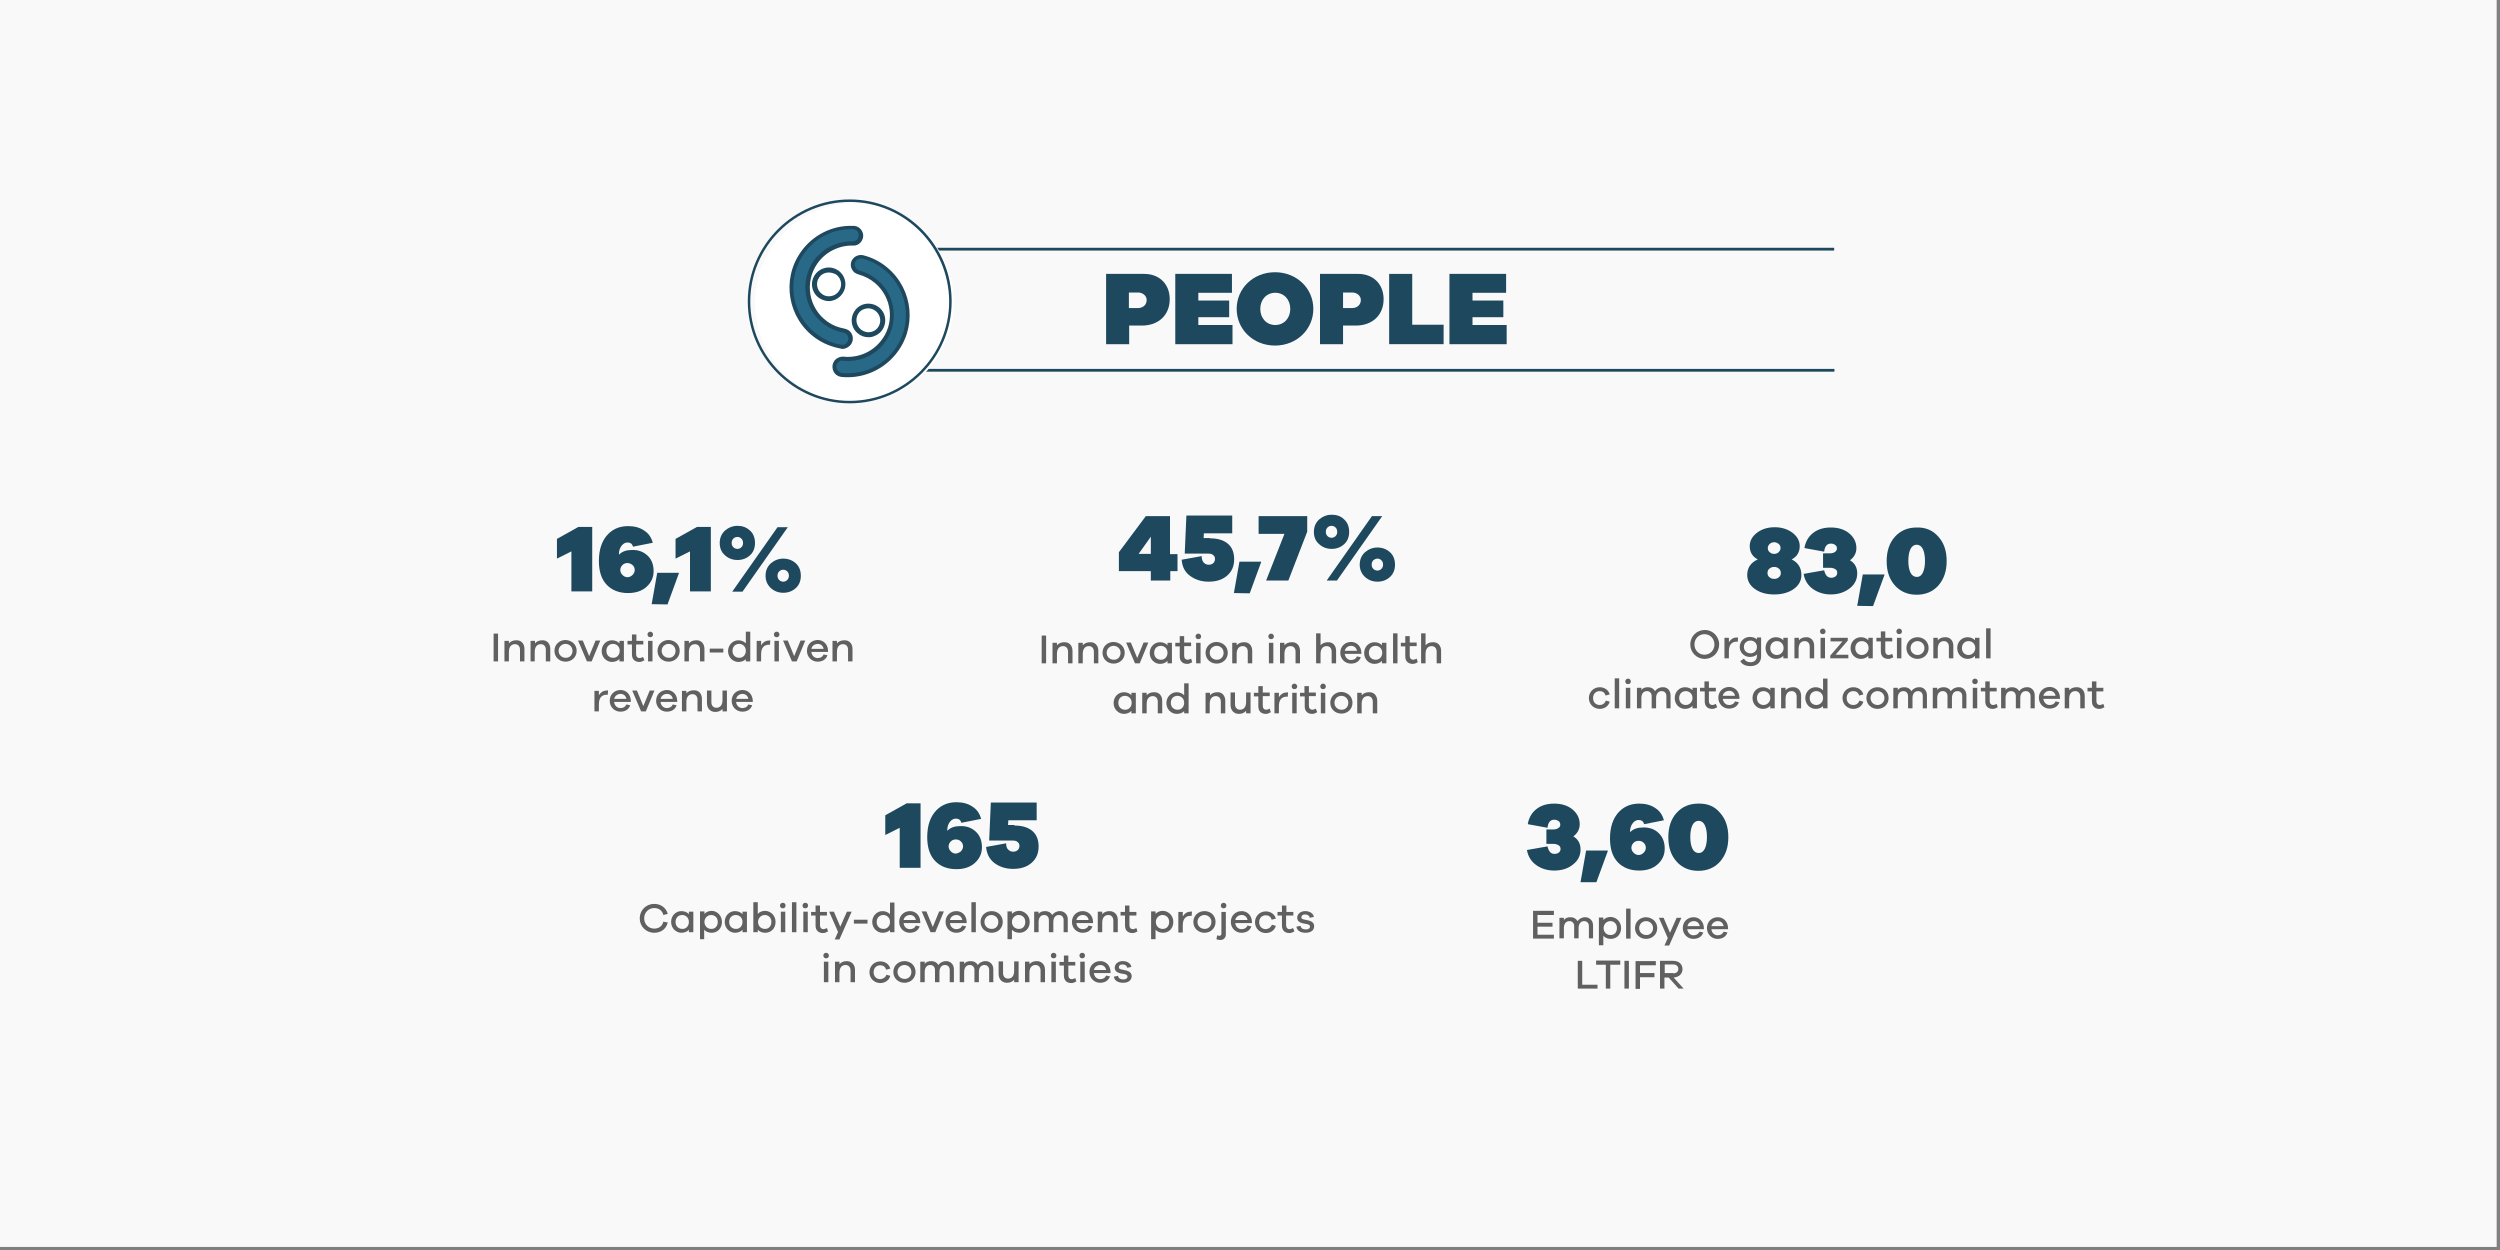
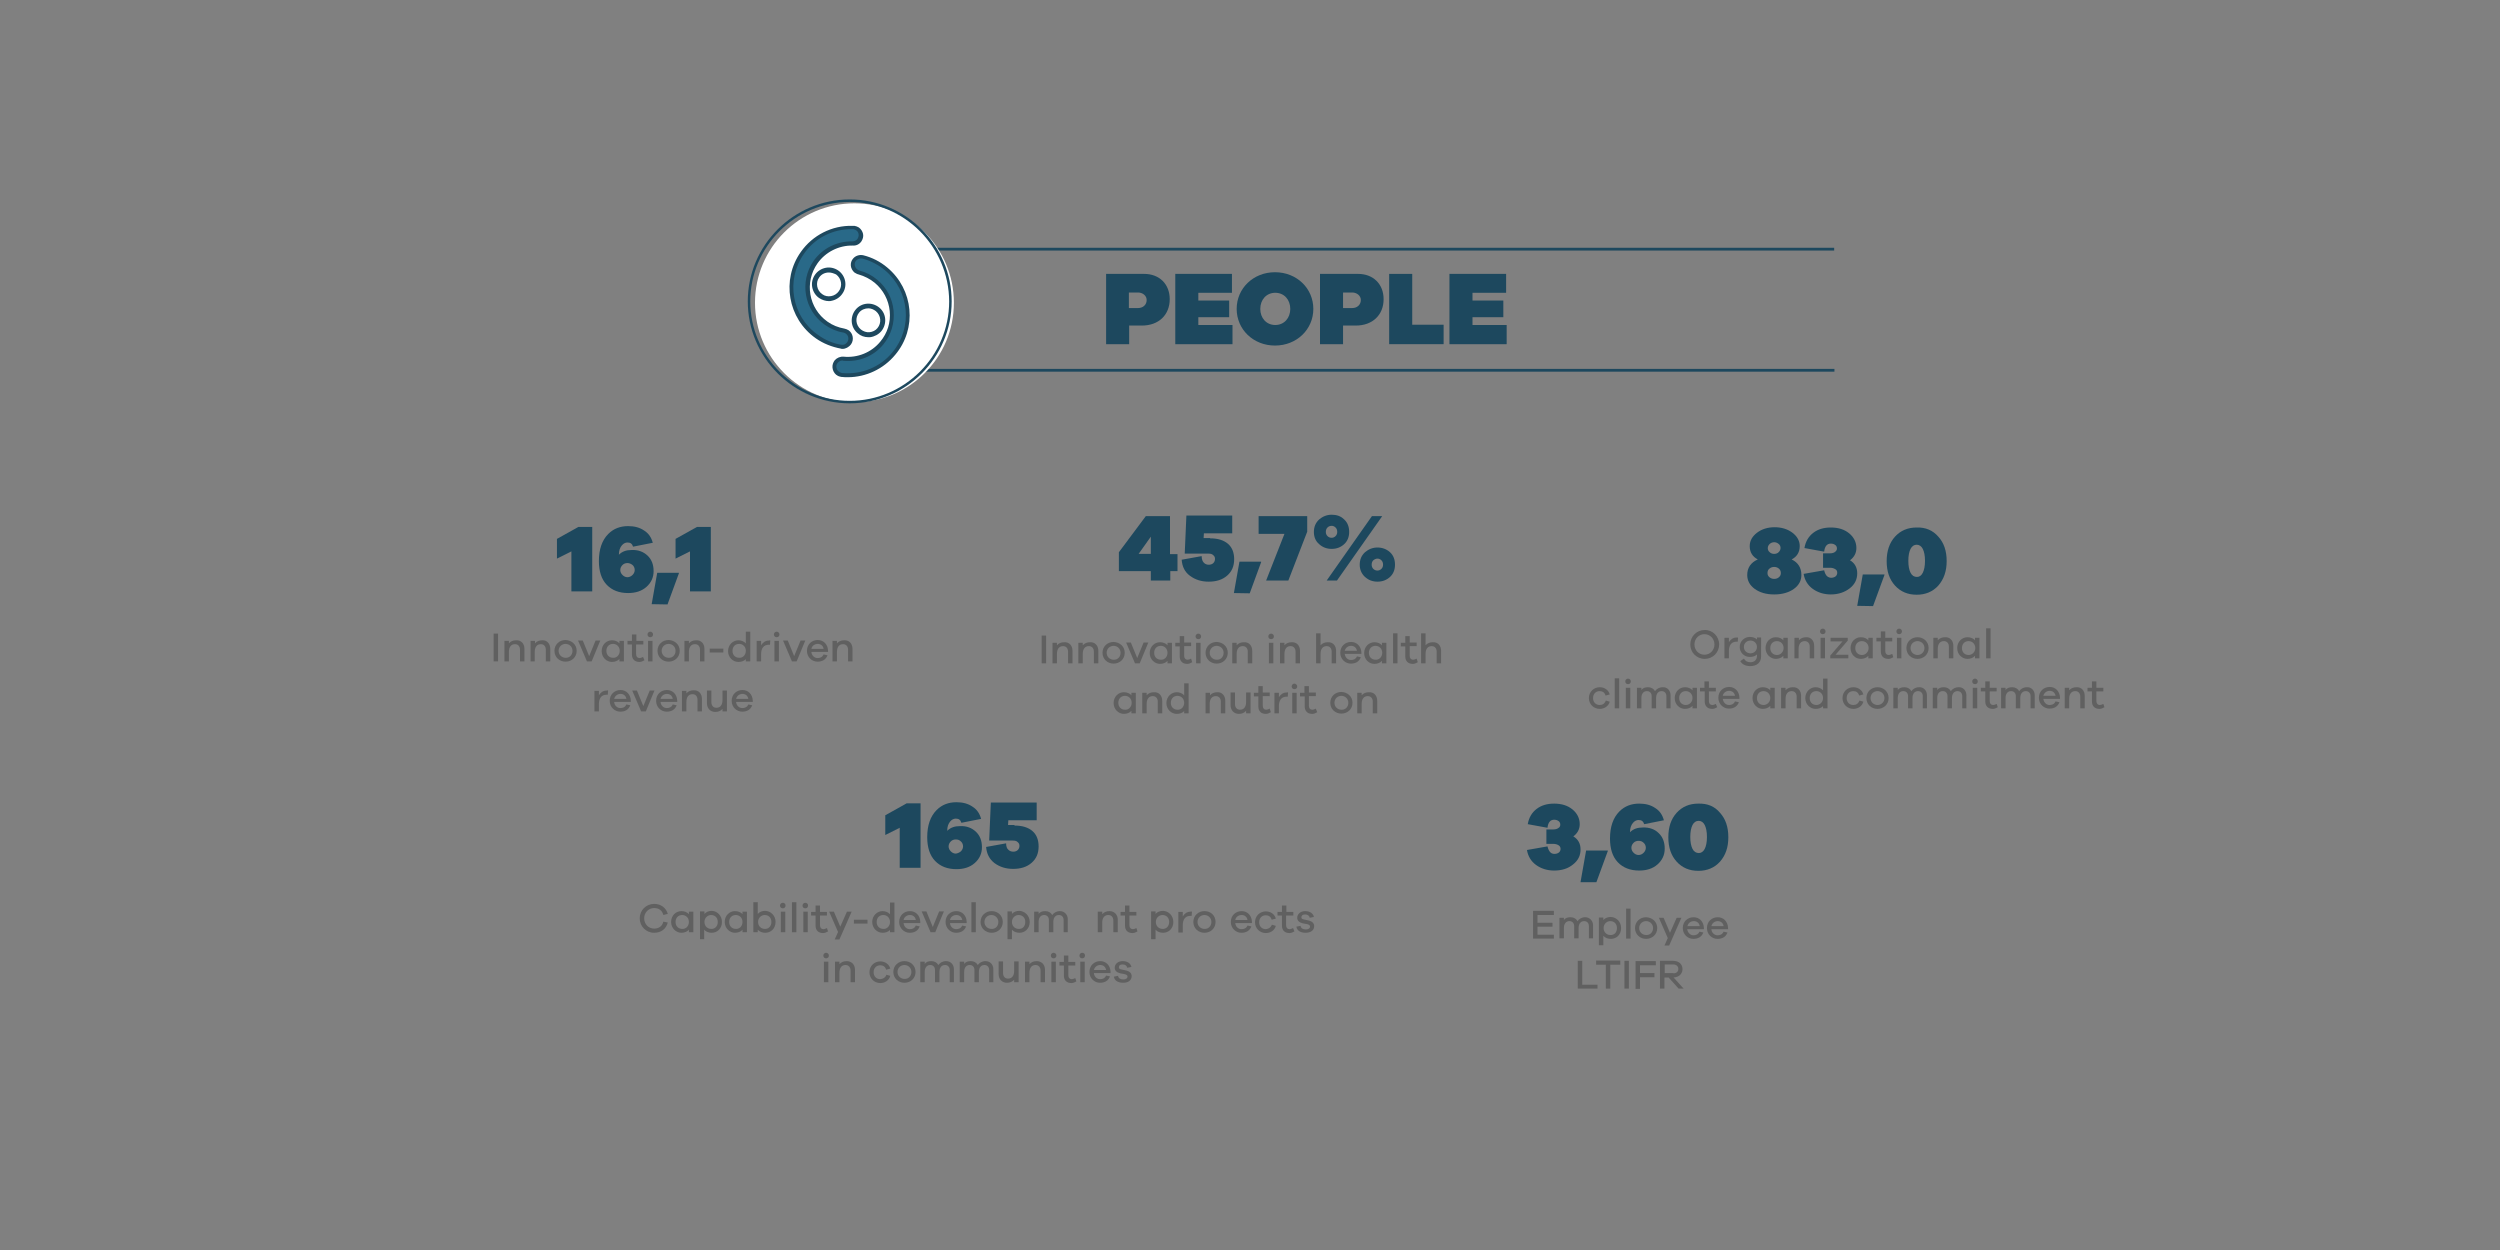
<svg xmlns="http://www.w3.org/2000/svg" version="1.1" id="Capa_1" x="0px" y="0px" viewBox="0 0 900 450" style="enable-background:new 0 0 900 450;" xml:space="preserve">
  <rect x="0" y="0" width="900" height="450" fill="#808080" stroke="none" />
  <style type="text/css">
	.st0{fill:#F9F9F9;}
	.st1{fill:#1D485E;}
	.st2{fill:#FFFFFF;}
	.st3{fill:#296988;}
	.st4{fill:#606060;}
</style>
-   <rect x="-1.2" y="-1" class="st0" width="900" height="449.9" />
  <g>
    <g>
      <g>
        <path class="st1" d="M213.2,212.9h-7.5v-14.4l-5.2,2.6V194l7.7-4.3h5V212.9z" />
      </g>
      <g>
        <path class="st1" d="M233.1,200c1.5,1.4,2.2,3.3,2.2,5.6s-0.9,4.2-2.6,5.7c-1.7,1.5-3.9,2.2-6.6,2.2c-3.2,0-5.8-1-7.7-3     s-2.8-4.9-2.8-8.5c0-4.2,1.1-7.5,3.4-9.8c1.9-1.9,4.3-2.8,7.1-2.8c2.3,0,4.2,0.5,5.8,1.6c1.6,1,2.6,2.5,3.1,4.4l-7.1,1.4     c-0.3-1-0.9-1.5-2-1.5c-0.7,0-1.4,0.3-2,1c-0.7,0.8-1.1,1.9-1.1,3.4c1.2-1.2,2.7-1.7,4.6-1.7C229.7,197.9,231.6,198.6,233.1,200z      M227.7,207c0.5-0.5,0.8-1.1,0.8-1.8s-0.3-1.4-0.8-1.8s-1.1-0.7-1.8-0.7s-1.3,0.2-1.8,0.7s-0.8,1.1-0.8,1.8s0.3,1.3,0.8,1.8     s1.1,0.8,1.8,0.8C226.5,207.8,227.2,207.5,227.7,207z" />
      </g>
      <g>
        <path class="st1" d="M234.6,217.5l2-11.3h7.8v0.2l-4.1,11.2L234.6,217.5L234.6,217.5z" />
      </g>
      <g>
        <path class="st1" d="M255.9,212.9h-7.5v-14.4l-5.2,2.6V194l7.7-4.3h5V212.9z" />
      </g>
      <g>
-         <path class="st1" d="M270,191c1.2,1.1,1.8,2.6,1.8,4.5c0,1.8-0.6,3.3-1.8,4.4c-1.2,1.1-2.7,1.7-4.5,1.7s-3.3-0.6-4.5-1.7     c-1.3-1.1-1.9-2.6-1.9-4.4c0-1.8,0.6-3.3,1.9-4.5c1.3-1.1,2.8-1.7,4.5-1.7S268.7,189.8,270,191z M264,193.9     c-0.4,0.4-0.6,0.9-0.6,1.6c0,0.6,0.2,1.1,0.6,1.5s0.9,0.6,1.5,0.6c0.5,0,1-0.2,1.4-0.6c0.4-0.4,0.6-0.9,0.6-1.5     c0-0.7-0.2-1.2-0.6-1.6c-0.4-0.4-0.9-0.6-1.4-0.6C264.9,193.3,264.4,193.5,264,193.9z M279.9,189.8h3.7L267.3,213h-3.7     L279.9,189.8z M286.5,202.8c1.2,1.1,1.8,2.6,1.8,4.5c0,1.8-0.6,3.3-1.8,4.4c-1.2,1.1-2.7,1.7-4.5,1.7s-3.3-0.6-4.5-1.7     s-1.9-2.6-1.9-4.4c0-1.8,0.6-3.3,1.9-4.5c1.3-1.1,2.8-1.7,4.5-1.7S285.3,201.7,286.5,202.8z M280.5,205.7     c-0.4,0.4-0.6,0.9-0.6,1.6c0,0.6,0.2,1.1,0.6,1.5s0.9,0.6,1.5,0.6c0.5,0,1-0.2,1.4-0.6c0.4-0.4,0.6-0.9,0.6-1.5     c0-0.7-0.2-1.2-0.6-1.6s-0.9-0.6-1.4-0.6C281.4,205.1,280.9,205.3,280.5,205.7z" />
-       </g>
+         </g>
    </g>
    <g>
      <g>
        <path class="st1" d="M331.4,312.4h-7.5V298l-5.2,2.6v-7.1l7.7-4.3h5V312.4z" />
      </g>
      <g>
        <path class="st1" d="M351.3,299.4c1.5,1.4,2.2,3.3,2.2,5.6c0,2.3-0.9,4.2-2.6,5.7s-3.9,2.2-6.6,2.2c-3.2,0-5.8-1-7.7-3     s-2.8-4.9-2.8-8.5c0-4.2,1.1-7.5,3.4-9.8c1.9-1.9,4.3-2.8,7.1-2.8c2.3,0,4.2,0.5,5.8,1.6c1.6,1,2.6,2.5,3.1,4.4l-7.1,1.4     c-0.3-1-0.9-1.5-2-1.5c-0.7,0-1.4,0.3-2,1c-0.7,0.8-1.1,1.9-1.1,3.4c1.2-1.2,2.7-1.7,4.6-1.7C347.9,297.3,349.8,298,351.3,299.4z      M345.9,306.5c0.5-0.5,0.8-1.1,0.8-1.8c0-0.7-0.3-1.4-0.8-1.8c-0.5-0.5-1.1-0.7-1.8-0.7c-0.7,0-1.3,0.2-1.8,0.7s-0.8,1.1-0.8,1.8     c0,0.7,0.3,1.3,0.8,1.8s1.1,0.8,1.8,0.8C344.7,307.2,345.3,307,345.9,306.5z" />
      </g>
      <g>
        <path class="st1" d="M365.2,297.2c2.9,0,5,0.7,6.5,2s2.2,3.2,2.2,5.5c0,2.5-0.8,4.4-2.5,5.9s-3.9,2.2-6.7,2.2     c-2.6,0-4.8-0.7-6.7-2.1c-1.8-1.4-2.8-3.3-3-5.8l7.2-1.3c0,1.1,0.3,1.9,0.8,2.3c0.5,0.5,1.1,0.7,1.8,0.7c0.6,0,1.2-0.2,1.6-0.6     s0.6-0.9,0.6-1.5s-0.2-1-0.7-1.4c-0.4-0.4-1-0.5-1.8-0.5h-8.4l0.6-13.7h16.5v6.4H363l-0.1,1.7h2.3V297.2z" />
      </g>
    </g>
    <g>
      <g>
        <g>
          <rect x="289.5" y="89.2" class="st1" width="370.8" height="1" />
        </g>
      </g>
      <g>
        <g>
          <rect x="289.6" y="132.8" class="st1" width="370.8" height="1" />
        </g>
      </g>
    </g>
    <g>
      <g>
        <circle class="st2" cx="307.6" cy="109" r="35.8" />
      </g>
    </g>
    <g>
      <g>
        <g>
          <g>
            <path class="st1" d="M298.4,108.4c-1.2,0-2.4-0.4-3.5-1.1c-1.3-0.9-2.2-2.3-2.5-3.9s0.1-3.2,1-4.5s2.3-2.2,3.9-2.5       s3.2,0.1,4.5,1c2.7,1.9,3.4,5.7,1.4,8.4c-0.9,1.3-2.3,2.2-3.9,2.5C299.1,108.4,298.7,108.4,298.4,108.4z M298.4,98.1       c-1.4,0-2.7,0.6-3.5,1.8c-0.7,0.9-0.9,2.1-0.7,3.2c0.2,1.1,0.8,2.1,1.8,2.8c0.9,0.7,2.1,0.9,3.2,0.7c1.1-0.2,2.1-0.8,2.8-1.8       c1.4-1.9,0.9-4.6-1-6l0,0C300.1,98.4,299.3,98.1,298.4,98.1z" />
          </g>
        </g>
      </g>
      <g>
        <g>
          <g>
            <path class="st3" d="M306.9,87.8c1,0,1.9-0.4,2.5-1.2c0.9-1.3,0.6-3.1-0.7-4.1c-0.4-0.3-0.8-0.4-1.3-0.5c-0.2,0-0.4,0-0.6,0       l0,0c-6.9-0.1-13.7,3.1-18,9.1c-6.9,9.8-4.6,23.2,5.2,30.1c2.7,1.9,5.6,3.1,8.7,3.6l0,0c1.1,0.2,2.2-0.2,2.9-1.2       c0.9-1.3,0.6-3.1-0.7-4c-0.4-0.3-0.8-0.4-1.2-0.5l0,0c-2.2-0.4-4.4-1.3-6.3-2.7c-7.1-5-8.8-14.9-3.8-22       C296.7,90,301.8,87.7,306.9,87.8" />
          </g>
        </g>
      </g>
      <g>
        <g>
          <g>
            <path class="st1" d="M303.3,125.6c-0.2,0-0.4,0-0.6-0.1l0,0c-3.2-0.6-6.3-1.8-9-3.7c-10.1-7.1-12.5-21.1-5.4-31.1       c4.2-6,11.2-9.6,18.6-9.4c0.2,0,0.4,0,0.7,0c0.6,0.1,1.1,0.3,1.6,0.6c0.8,0.6,1.3,1.4,1.5,2.3c0.2,1-0.1,1.9-0.6,2.7       c-0.7,1-1.8,1.6-3.1,1.5l0,0c-5-0.1-9.8,2.3-12.7,6.4c-4.8,6.8-3.2,16.2,3.6,21c1.8,1.3,3.9,2.1,6.1,2.5l0,0       c0.5,0.1,1,0.3,1.5,0.6c1.6,1.1,2,3.4,0.9,5C305.6,125,304.4,125.6,303.3,125.6z M302.8,124.1       C302.9,124.1,302.9,124.1,302.8,124.1c0.9,0.2,1.7-0.2,2.2-0.9c0.7-1,0.5-2.4-0.5-3.1c-0.3-0.2-0.6-0.3-0.9-0.4h-0.1       c-2.4-0.4-4.6-1.4-6.6-2.8c-7.4-5.2-9.2-15.5-4-23c3.2-4.5,8.4-7.1,13.9-7c0.7,0,1.5-0.3,1.9-0.9c0.3-0.5,0.5-1.1,0.4-1.7       s-0.4-1.1-0.9-1.4c-0.3-0.2-0.6-0.3-1-0.4c-0.1,0-0.3,0-0.4,0c-7-0.1-13.5,3.2-17.4,8.9c-6.6,9.4-4.4,22.5,5,29.1       C297,122.4,299.8,123.6,302.8,124.1z" />
          </g>
        </g>
      </g>
      <g>
        <g>
          <g>
            <path class="st1" d="M312.6,121.4c-1.4,0-2.8-0.5-3.8-1.4l0,0c-2.6-2.1-2.9-5.9-0.8-8.5s5.9-2.9,8.5-0.8s2.9,5.9,0.8,8.5       c-1,1.2-2.5,2-4.1,2.2C313,121.4,312.8,121.4,312.6,121.4z M312.6,111c-1.2,0-2.5,0.5-3.3,1.5c-1.5,1.8-1.3,4.5,0.6,6.1l0,0       c0.9,0.7,2,1.1,3.1,1s2.2-0.6,2.9-1.5c1.5-1.8,1.3-4.5-0.6-6.1C314.5,111.4,313.6,111,312.6,111z" />
          </g>
        </g>
      </g>
      <g>
        <g>
          <g>
            <path class="st3" d="M303.6,129.1c-0.9-0.1-1.9,0.3-2.6,1c-1,1.2-0.9,3.1,0.4,4.1c0.4,0.3,0.8,0.5,1.2,0.6       c0.2,0,0.4,0.1,0.6,0.1l0,0c6.9,0.6,13.9-2,18.7-7.7c7.6-9.2,6.4-22.8-2.8-30.4c-2.5-2.1-5.4-3.5-8.4-4.3l0,0       c-1.1-0.3-2.2,0-3,0.9c-1,1.2-0.9,3.1,0.4,4.1c0.4,0.3,0.8,0.5,1.2,0.6l0,0c2.2,0.6,4.3,1.6,6.1,3.1c6.7,5.6,7.6,15.5,2.1,22.2       C313.9,127.7,308.6,129.7,303.6,129.1" />
          </g>
        </g>
      </g>
      <g>
        <g>
          <g>
            <path class="st1" d="M305.2,135.8c-0.7,0-1.4,0-2.1-0.1c-0.2,0-0.4,0-0.6-0.1c-0.6-0.1-1.1-0.4-1.5-0.7       c-0.7-0.6-1.2-1.5-1.3-2.5c-0.1-1,0.2-1.9,0.8-2.7c0.8-0.9,2-1.4,3.2-1.3l0,0c5,0.5,10-1.5,13.2-5.4c2.6-3.1,3.8-7,3.4-11       s-2.3-7.6-5.4-10.2c-1.7-1.4-3.7-2.4-5.8-3c-0.5-0.1-1-0.4-1.5-0.7c-0.7-0.6-1.2-1.5-1.3-2.4c-0.1-1,0.2-1.9,0.8-2.6       c0.9-1.1,2.4-1.5,3.7-1.2c3.2,0.8,6.1,2.3,8.6,4.4c9.5,7.9,10.8,22,2.9,31.4C318.1,132.8,311.8,135.8,305.2,135.8z        M303.3,129.8c-0.7,0-1.3,0.3-1.7,0.8c-0.4,0.5-0.6,1-0.5,1.6s0.3,1.1,0.8,1.5c0.3,0.2,0.6,0.4,0.9,0.5c0.1,0,0.3,0.1,0.4,0.1       c6.9,0.6,13.7-2.1,18.1-7.5c7.4-8.9,6.1-22.1-2.7-29.5c-2.4-2-5.1-3.4-8.1-4.2c-0.8-0.2-1.7,0.1-2.3,0.7       c-0.8,0.9-0.6,2.3,0.3,3.1c0.3,0.2,0.6,0.4,0.9,0.5c2.4,0.6,4.5,1.7,6.4,3.3c3.4,2.8,5.5,6.8,5.9,11.2       c0.4,4.4-0.9,8.7-3.7,12.1c-3.5,4.3-8.9,6.4-14.4,5.9C303.4,129.8,303.3,129.8,303.3,129.8z" />
          </g>
        </g>
      </g>
      <g>
        <g>
          <g>
            <path class="st1" d="M305.9,145.2c-20.2,0-36.7-16.5-36.7-36.7s16.5-36.7,36.7-36.7s36.7,16.5,36.7,36.7       S326.1,145.2,305.9,145.2z M305.9,72.7c-19.7,0-35.8,16.1-35.8,35.8s16.1,35.8,35.8,35.8s35.8-16.1,35.8-35.8       C341.6,88.8,325.6,72.7,305.9,72.7z" />
          </g>
        </g>
      </g>
    </g>
    <g>
      <g>
        <path class="st1" d="M421.3,205.6v3.4h-7v-3.4h-11.5v-6.8l9.7-13h8.7v13.7h2.7v6.1H421.3z M414.3,193.2l-4.4,6.2h4.4V193.2z" />
      </g>
      <g>
        <path class="st1" d="M435.6,193.8c2.9,0,5,0.7,6.5,2s2.2,3.2,2.2,5.5c0,2.5-0.8,4.4-2.5,5.9s-3.9,2.2-6.7,2.2     c-2.6,0-4.8-0.7-6.7-2.1s-2.8-3.3-3-5.8l7.2-1.3c0,1.1,0.3,1.9,0.8,2.4s1.1,0.7,1.8,0.7c0.6,0,1.2-0.2,1.6-0.6s0.6-0.9,0.6-1.5     s-0.2-1-0.7-1.4c-0.4-0.4-1-0.5-1.8-0.5h-8.4l0.6-13.7h16.5v6.4h-10.2l-0.1,1.7h2.3V193.8z" />
      </g>
      <g>
        <path class="st1" d="M444.2,213.5l2-11.3h7.8v0.2l-4.1,11.2L444.2,213.5L444.2,213.5z" />
      </g>
      <g>
        <path class="st1" d="M470.6,191.4l-6.8,17.6h-8l6.6-16.8h-9.3v-6.4h17.5L470.6,191.4L470.6,191.4z" />
      </g>
      <g>
        <path class="st1" d="M483.9,187c1.2,1.1,1.8,2.6,1.8,4.5c0,1.8-0.6,3.3-1.8,4.4c-1.2,1.1-2.7,1.7-4.5,1.7s-3.3-0.6-4.5-1.7     c-1.3-1.1-1.9-2.6-1.9-4.4c0-1.8,0.6-3.3,1.9-4.5c1.3-1.1,2.8-1.7,4.5-1.7C481.2,185.3,482.7,185.8,483.9,187z M477.9,189.9     c-0.4,0.4-0.6,0.9-0.6,1.6c0,0.6,0.2,1.1,0.6,1.5s0.9,0.6,1.5,0.6c0.5,0,1-0.2,1.4-0.6c0.4-0.4,0.6-0.9,0.6-1.5     c0-0.7-0.2-1.2-0.6-1.6c-0.4-0.4-0.9-0.6-1.4-0.6C478.8,189.3,478.3,189.5,477.9,189.9z M493.9,185.8h3.7L481.3,209h-3.7     L493.9,185.8z M500.4,198.8c1.2,1.1,1.8,2.6,1.8,4.5c0,1.8-0.6,3.3-1.8,4.4c-1.2,1.1-2.7,1.7-4.5,1.7s-3.3-0.6-4.5-1.7     s-1.9-2.6-1.9-4.4c0-1.8,0.6-3.3,1.9-4.5c1.3-1.1,2.8-1.7,4.5-1.7S499.2,197.7,500.4,198.8z M494.4,201.7     c-0.4,0.4-0.6,0.9-0.6,1.6c0,0.6,0.2,1.1,0.6,1.5s0.9,0.6,1.5,0.6c0.5,0,1-0.2,1.4-0.6c0.4-0.4,0.6-0.9,0.6-1.5     c0-0.7-0.2-1.2-0.6-1.6s-0.9-0.6-1.4-0.6C495.4,201.1,494.9,201.3,494.4,201.7z" />
      </g>
    </g>
    <g>
      <g>
        <path class="st1" d="M569,305.8c0,2.2-0.9,4-2.7,5.4c-1.8,1.5-4.1,2.2-6.8,2.2c-2.5,0-4.7-0.7-6.5-2s-2.9-3.1-3.3-5.4l7.4-1.3     c0.2,0.9,0.5,1.5,0.9,2s1,0.7,1.6,0.7c0.7,0,1.2-0.2,1.6-0.5s0.6-0.8,0.6-1.3s-0.2-1-0.7-1.3s-1.1-0.5-1.8-0.5h-2.6v-5.2h2.5     c0.8,0,1.4-0.2,1.8-0.5c0.5-0.3,0.7-0.7,0.7-1.2c0-0.6-0.2-1-0.6-1.3s-0.9-0.5-1.6-0.5c-1.4,0-2.2,1-2.4,2.9l-7.1-1.3     c0.4-2.4,1.5-4.2,3.2-5.5s3.8-1.9,6.3-1.9c2.7,0,4.9,0.7,6.6,2.1c1.7,1.4,2.6,3.2,2.6,5.3c0,1.8-0.8,3.3-2.3,4.4     C568.1,302.1,569,303.7,569,305.8z" />
      </g>
      <g>
        <path class="st1" d="M569,317.5l2-11.3h7.8v0.2l-4.1,11.2H569V317.5z" />
      </g>
      <g>
        <path class="st1" d="M597.1,299.9c1.5,1.4,2.2,3.3,2.2,5.6c0,2.3-0.9,4.2-2.6,5.7c-1.7,1.5-3.9,2.2-6.6,2.2c-3.2,0-5.8-1-7.7-3     s-2.8-4.9-2.8-8.5c0-4.2,1.1-7.5,3.4-9.8c1.9-1.9,4.3-2.8,7.1-2.8c2.3,0,4.2,0.5,5.8,1.6c1.6,1,2.6,2.5,3.1,4.4l-7.1,1.4     c-0.3-1-0.9-1.5-2-1.5c-0.7,0-1.4,0.3-2,1c-0.7,0.8-1.1,1.9-1.1,3.4c1.2-1.2,2.7-1.7,4.6-1.7     C593.7,297.8,595.7,298.5,597.1,299.9z M591.7,307c0.5-0.5,0.8-1.1,0.8-1.8c0-0.7-0.3-1.4-0.8-1.8c-0.5-0.5-1.1-0.7-1.8-0.7     s-1.3,0.2-1.8,0.7s-0.8,1.1-0.8,1.8c0,0.7,0.3,1.3,0.8,1.8s1.1,0.8,1.8,0.8C590.6,307.8,591.2,307.5,591.7,307z" />
      </g>
      <g>
        <path class="st1" d="M619.2,292.6c2,2.2,3,5.1,3,8.8s-1,6.5-3,8.8c-2,2.2-4.6,3.3-7.8,3.3s-5.8-1.1-7.8-3.3c-2-2.2-3-5.1-3-8.8     s1-6.6,3-8.8c2-2.2,4.6-3.3,7.8-3.3C614.7,289.2,617.3,290.3,619.2,292.6z M613.7,305.6c0.5-1,0.8-2.4,0.8-4.3s-0.3-3.3-0.8-4.3     s-1.3-1.5-2.2-1.5s-1.7,0.5-2.2,1.5s-0.8,2.4-0.8,4.3s0.3,3.3,0.8,4.3s1.3,1.5,2.3,1.5C612.4,307.1,613.2,306.6,613.7,305.6z" />
      </g>
    </g>
    <g>
      <g>
        <path class="st1" d="M648.5,207c0,2-0.9,3.7-2.7,5s-4.2,2-7.1,2c-2.9,0-5.2-0.7-7-2s-2.7-3-2.7-5c0-2.6,1.3-4.5,3.8-5.6     c-1.9-1-2.9-2.6-2.9-4.8c0-1.9,0.9-3.5,2.6-4.8s3.8-2,6.4-2c2.5,0,4.7,0.7,6.4,2s2.6,2.9,2.6,4.8c0,2.2-1,3.8-2.9,4.8     C647.3,202.5,648.5,204.4,648.5,207z M640.4,207.8c0.5-0.4,0.7-0.9,0.7-1.5s-0.2-1.2-0.7-1.6c-0.5-0.4-1-0.6-1.7-0.6     s-1.2,0.2-1.7,0.6s-0.7,0.9-0.7,1.6c0,0.6,0.2,1.1,0.7,1.5s1,0.6,1.7,0.6C639.4,208.4,640,208.2,640.4,207.8z M637.1,195.8     c-0.4,0.4-0.7,0.9-0.7,1.5s0.2,1.1,0.7,1.5c0.4,0.4,1,0.6,1.6,0.6s1.2-0.2,1.6-0.6c0.4-0.4,0.7-0.9,0.7-1.5s-0.2-1.1-0.7-1.5     s-1-0.6-1.6-0.6S637.6,195.4,637.1,195.8z" />
      </g>
      <g>
        <path class="st1" d="M668.6,206.4c0,2.2-0.9,4-2.7,5.4s-4.1,2.2-6.8,2.2c-2.5,0-4.7-0.7-6.5-2s-2.9-3.1-3.3-5.4l7.4-1.3     c0.2,0.9,0.5,1.5,0.9,2c0.4,0.4,1,0.7,1.6,0.7c0.7,0,1.2-0.2,1.6-0.5c0.4-0.3,0.6-0.8,0.6-1.3c0-0.6-0.2-1-0.7-1.3     s-1.1-0.5-1.8-0.5h-2.6v-5.2h2.5c0.8,0,1.4-0.2,1.8-0.5s0.7-0.7,0.7-1.2c0-0.6-0.2-1-0.6-1.3s-0.9-0.5-1.6-0.5     c-1.4,0-2.2,1-2.4,2.9l-7.1-1.3c0.4-2.4,1.5-4.2,3.2-5.5s3.8-1.9,6.3-1.9c2.7,0,4.9,0.7,6.6,2.1c1.7,1.4,2.6,3.2,2.6,5.3     c0,1.8-0.8,3.3-2.3,4.4C667.7,202.7,668.6,204.3,668.6,206.4z" />
      </g>
      <g>
        <path class="st1" d="M668.6,218.1l2-11.3h7.8v0.2l-4.1,11.2L668.6,218.1L668.6,218.1z" />
      </g>
      <g>
        <path class="st1" d="M697.8,193.2c2,2.2,3,5.1,3,8.8c0,3.6-1,6.5-3,8.8c-2,2.2-4.6,3.3-7.8,3.3s-5.8-1.1-7.8-3.3s-3-5.1-3-8.8     c0-3.6,1-6.6,3-8.8s4.6-3.3,7.8-3.3C693.2,189.8,695.8,190.9,697.8,193.2z M692.2,206.2c0.5-1,0.8-2.4,0.8-4.3s-0.3-3.3-0.8-4.3     s-1.3-1.5-2.2-1.5s-1.7,0.5-2.2,1.5s-0.8,2.4-0.8,4.3s0.3,3.3,0.8,4.3s1.3,1.5,2.3,1.5C691,207.7,691.7,207.2,692.2,206.2z" />
      </g>
    </g>
    <g>
      <path class="st4" d="M177.7,238.1v-10h1.6v10H177.7z" />
      <path class="st4" d="M188.8,233.6v4.5h-1.6v-4.2c0-1.2-0.7-2-1.8-2c-1.3,0-2.2,0.9-2.2,2.8v3.4h-1.6v-7.4h1.6v0.9    c0.6-0.7,1.5-1.1,2.6-1.1C187.6,230.4,188.8,231.7,188.8,233.6z" />
      <path class="st4" d="M198.1,233.6v4.5h-1.6v-4.2c0-1.2-0.7-2-1.8-2c-1.3,0-2.2,0.9-2.2,2.8v3.4H191v-7.4h1.6v0.9    c0.6-0.7,1.5-1.1,2.6-1.1C196.9,230.4,198.1,231.7,198.1,233.6z" />
      <path class="st4" d="M207.6,234.3c0,2.3-1.8,3.9-4,3.9s-4-1.6-4-3.9c0-2.3,1.8-3.9,4-3.9C205.8,230.5,207.6,232,207.6,234.3z     M206.1,234.3c0-1.5-1.2-2.5-2.5-2.5s-2.5,1-2.5,2.5s1.2,2.5,2.5,2.5C204.9,236.9,206.1,235.9,206.1,234.3z" />
      <path class="st4" d="M213,238.1h-1.7l-3.2-7.5h1.7l2.3,5.6l2.3-5.6h1.7L213,238.1z" />
      <path class="st4" d="M224.6,238.1H223v-0.9c-0.6,0.7-1.6,1.1-2.7,1.1c-1.9,0-3.7-1.6-3.7-3.9c0-2.3,1.7-3.9,3.7-3.9    c1.1,0,2.1,0.4,2.7,1.1v-0.9h1.6V238.1z M223.1,234.3c0-1.6-1.2-2.5-2.4-2.5c-1.4,0-2.4,1-2.4,2.5c0,1.6,1.1,2.5,2.4,2.5    C221.9,236.9,223.1,235.9,223.1,234.3z" />
      <path class="st4" d="M232,237.7c-0.7,0.4-1.2,0.6-1.8,0.6c-1.6,0-2.7-0.9-2.7-2.7V232h-1.6v-1.3h1.6v-2.3h1.6v2.3h2.5v1.3H229v3.5    c0,0.9,0.5,1.4,1.2,1.4c0.4,0,0.9-0.2,1.3-0.4L232,237.7z" />
      <path class="st4" d="M235.1,228.4c0,0.6-0.4,1-1,1s-1-0.4-1-1c0-0.5,0.4-1,1-1C234.7,227.4,235.1,227.9,235.1,228.4z M233.3,238.1    v-7.4h1.6v7.4H233.3z" />
      <path class="st4" d="M244.7,234.3c0,2.3-1.8,3.9-4,3.9s-4-1.6-4-3.9c0-2.3,1.8-3.9,4-3.9C242.9,230.5,244.7,232,244.7,234.3z     M243.2,234.3c0-1.5-1.2-2.5-2.5-2.5s-2.5,1-2.5,2.5s1.2,2.5,2.5,2.5C242,236.9,243.2,235.9,243.2,234.3z" />
      <path class="st4" d="M253.6,233.6v4.5H252v-4.2c0-1.2-0.7-2-1.8-2c-1.3,0-2.2,0.9-2.2,2.8v3.4h-1.6v-7.4h1.6v0.9    c0.6-0.7,1.5-1.1,2.6-1.1C252.4,230.4,253.6,231.7,253.6,233.6z" />
      <path class="st4" d="M255.5,234.9v-1.4h4.9v1.4H255.5z" />
      <path class="st4" d="M270.1,238.1h-1.6v-0.8c-0.7,0.7-1.6,1-2.7,1c-1.9,0-3.7-1.6-3.7-3.9c0-2.3,1.8-3.9,3.7-3.9    c1.1,0,2,0.4,2.7,1.1v-4.2h1.6V238.1z M268.5,234.3c0-1.6-1.2-2.5-2.4-2.5c-1.4,0-2.4,1-2.4,2.5c0,1.6,1.1,2.5,2.4,2.5    C267.3,236.9,268.5,235.9,268.5,234.3z" />
      <path class="st4" d="M277.3,230.6l-0.1,1.5c-0.1,0-0.3,0-0.4,0c-1.9,0-2.8,1.3-2.8,3.4v2.6h-1.6v-7.4h1.6v1.6    c0.6-1,1.5-1.7,2.8-1.7C277,230.5,277.1,230.5,277.3,230.6z" />
      <path class="st4" d="M280.6,228.4c0,0.6-0.4,1-1,1s-1-0.4-1-1c0-0.5,0.4-1,1-1S280.6,227.9,280.6,228.4z M278.8,238.1v-7.4h1.6    v7.4H278.8z" />
      <path class="st4" d="M286.8,238.1h-1.7l-3.2-7.5h1.7l2.3,5.6l2.3-5.6h1.7L286.8,238.1z" />
      <path class="st4" d="M298.1,234.7h-6c0.1,1.4,1.2,2.2,2.2,2.2c0.8,0,1.7-0.2,2.2-1.3l1.4,0.3c-0.6,1.6-1.9,2.3-3.6,2.3    c-2,0-3.8-1.6-3.8-3.9c0-2.4,1.8-3.9,3.9-3.9c2,0,3.6,1.5,3.7,3.8L298.1,234.7L298.1,234.7z M292.1,233.6h4.4    c-0.2-1.2-1.1-1.8-2.1-1.8S292.3,232.4,292.1,233.6z" />
      <path class="st4" d="M306.9,233.6v4.5h-1.6v-4.2c0-1.2-0.7-2-1.8-2c-1.3,0-2.2,0.9-2.2,2.8v3.4h-1.6v-7.4h1.6v0.9    c0.6-0.7,1.5-1.1,2.6-1.1C305.7,230.4,306.9,231.7,306.9,233.6z" />
      <path class="st4" d="M218.9,248.6l-0.1,1.5c-0.1,0-0.3,0-0.4,0c-1.9,0-2.8,1.3-2.8,3.4v2.6H214v-7.4h1.6v1.6    c0.6-1,1.5-1.7,2.8-1.7C218.6,248.5,218.8,248.5,218.9,248.6z" />
      <path class="st4" d="M227.1,252.7h-6c0.1,1.4,1.2,2.2,2.2,2.2c0.8,0,1.7-0.2,2.2-1.3l1.4,0.3c-0.6,1.6-1.9,2.3-3.6,2.3    c-2,0-3.8-1.6-3.8-3.9c0-2.4,1.8-3.9,3.9-3.9c2,0,3.6,1.5,3.7,3.8L227.1,252.7L227.1,252.7z M221.1,251.6h4.4    c-0.2-1.2-1.1-1.8-2.1-1.8S221.4,250.4,221.1,251.6z" />
      <path class="st4" d="M232.5,256.1h-1.7l-3.2-7.5h1.7l2.3,5.6l2.3-5.6h1.7L232.5,256.1z" />
      <path class="st4" d="M243.8,252.7h-6c0.1,1.4,1.2,2.2,2.2,2.2c0.8,0,1.7-0.2,2.2-1.3l1.4,0.3c-0.6,1.6-1.9,2.3-3.6,2.3    c-2,0-3.8-1.6-3.8-3.9c0-2.4,1.8-3.9,3.9-3.9c2,0,3.6,1.5,3.7,3.8L243.8,252.7L243.8,252.7z M237.8,251.6h4.4    c-0.2-1.2-1.1-1.8-2.1-1.8C239.1,249.8,238.1,250.4,237.8,251.6z" />
      <path class="st4" d="M252.7,251.6v4.5h-1.6v-4.2c0-1.2-0.7-2-1.8-2c-1.3,0-2.2,0.9-2.2,2.8v3.4h-1.6v-7.4h1.6v0.9    c0.6-0.7,1.5-1.1,2.6-1.1C251.5,248.4,252.7,249.7,252.7,251.6z" />
      <path class="st4" d="M261.7,256.1h-1.6v-0.9c-0.6,0.7-1.5,1.1-2.6,1.1c-1.8,0-3-1.3-3-3.2v-4.5h1.6v4.2c0,1.2,0.7,2,1.8,2    c1.3,0,2.2-0.9,2.2-2.8v-3.4h1.6V256.1z" />
      <path class="st4" d="M271,252.7h-6c0.1,1.4,1.2,2.2,2.2,2.2c0.8,0,1.7-0.2,2.2-1.3l1.4,0.3c-0.6,1.6-1.9,2.3-3.6,2.3    c-2,0-3.8-1.6-3.8-3.9c0-2.4,1.8-3.9,3.9-3.9c2,0,3.6,1.5,3.7,3.8L271,252.7L271,252.7z M265,251.6h4.4c-0.2-1.2-1.1-1.8-2.1-1.8    S265.3,250.4,265,251.6z" />
    </g>
    <g>
      <path class="st4" d="M238.8,331.8l1.6,0.3c-0.6,2.4-2.5,3.7-4.9,3.7c-2.9,0-5.2-2.3-5.2-5.2c0-2.9,2.3-5.2,5.2-5.2    c2.4,0,4.3,1.4,4.9,3.6l-1.6,0.4c-0.4-1.7-1.7-2.5-3.3-2.5c-2,0-3.6,1.6-3.6,3.7s1.6,3.7,3.6,3.7    C237.1,334.3,238.4,333.5,238.8,331.8z" />
      <path class="st4" d="M249.6,335.6H248v-0.9c-0.6,0.7-1.6,1.1-2.7,1.1c-1.9,0-3.7-1.6-3.7-3.9s1.7-3.9,3.7-3.9    c1.1,0,2.1,0.4,2.7,1.1v-0.9h1.6V335.6z M248,331.9c0-1.6-1.2-2.5-2.4-2.5c-1.4,0-2.4,1-2.4,2.5c0,1.6,1.1,2.5,2.4,2.5    C246.8,334.5,248,333.5,248,331.9z" />
      <path class="st4" d="M259.9,331.9c0,2.4-1.7,3.9-3.7,3.9c-1.1,0-2.1-0.4-2.7-1.1v3.4H252v-10h1.6v0.9c0.6-0.7,1.6-1.1,2.7-1.1    C258.2,328,259.9,329.6,259.9,331.9z M258.4,331.9c0-1.6-1.1-2.5-2.4-2.5c-1.2,0-2.4,1-2.4,2.5c0,1.6,1.2,2.5,2.4,2.5    C257.3,334.5,258.4,333.5,258.4,331.9z" />
      <path class="st4" d="M268.9,335.6h-1.6v-0.9c-0.6,0.7-1.6,1.1-2.7,1.1c-1.9,0-3.7-1.6-3.7-3.9s1.7-3.9,3.7-3.9    c1.1,0,2.1,0.4,2.7,1.1v-0.9h1.6V335.6z M267.3,331.9c0-1.6-1.2-2.5-2.4-2.5c-1.4,0-2.4,1-2.4,2.5c0,1.6,1.1,2.5,2.4,2.5    C266.1,334.5,267.3,333.5,267.3,331.9z" />
      <path class="st4" d="M279.2,331.9c0,2.4-1.7,3.9-3.7,3.9c-1.1,0-2.1-0.4-2.7-1.1v0.9h-1.6v-10.8h1.6v4.2c0.6-0.7,1.6-1.1,2.7-1.1    C277.5,328,279.2,329.6,279.2,331.9z M277.7,331.9c0-1.6-1.1-2.5-2.4-2.5c-1.2,0-2.4,1-2.4,2.5c0,1.6,1.2,2.5,2.4,2.5    C276.6,334.5,277.7,333.5,277.7,331.9z" />
      <path class="st4" d="M282.8,326c0,0.6-0.4,1-1,1s-1-0.4-1-1c0-0.5,0.4-1,1-1S282.8,325.4,282.8,326z M281.1,335.6v-7.4h1.6v7.4    H281.1z" />
      <path class="st4" d="M285.1,335.6v-10.8h1.6v10.8H285.1z" />
      <path class="st4" d="M290.9,326c0,0.6-0.4,1-1,1s-1-0.4-1-1c0-0.5,0.4-1,1-1S290.9,325.4,290.9,326z M289.2,335.6v-7.4h1.6v7.4    H289.2z" />
      <path class="st4" d="M298.1,335.3c-0.7,0.4-1.2,0.6-1.8,0.6c-1.6,0-2.7-0.9-2.7-2.7v-3.6H292v-1.3h1.6V326h1.6v2.3h2.5v1.3h-2.5    v3.5c0,0.9,0.5,1.4,1.2,1.4c0.4,0,0.9-0.2,1.3-0.4L298.1,335.3z" />
      <path class="st4" d="M302.2,338.2h-1.7l1.2-2.7l-3.2-7.3h1.7l2.3,5.4l2.4-5.4h1.7L302.2,338.2z" />
      <path class="st4" d="M307.4,332.5v-1.4h4.9v1.4H307.4z" />
      <path class="st4" d="M322,335.6h-1.6v-0.8c-0.7,0.7-1.6,1-2.7,1c-1.9,0-3.7-1.6-3.7-3.9s1.8-3.9,3.7-3.9c1.1,0,2,0.4,2.7,1.1v-4.2    h1.6V335.6z M320.4,331.9c0-1.6-1.2-2.5-2.4-2.5c-1.4,0-2.4,1-2.4,2.5c0,1.6,1.1,2.5,2.4,2.5C319.2,334.5,320.4,333.5,320.4,331.9    z" />
      <path class="st4" d="M331.3,332.3h-6c0.1,1.4,1.2,2.2,2.2,2.2c0.8,0,1.7-0.2,2.2-1.3l1.4,0.3c-0.6,1.6-1.9,2.3-3.6,2.3    c-2,0-3.8-1.6-3.8-3.9c0-2.4,1.8-3.9,3.9-3.9c2,0,3.6,1.5,3.7,3.8L331.3,332.3L331.3,332.3z M325.3,331.2h4.4    c-0.2-1.2-1.1-1.8-2.1-1.8C326.6,329.4,325.5,330,325.3,331.2z" />
      <path class="st4" d="M336.7,335.6H335l-3.2-7.5h1.7l2.3,5.6l2.3-5.6h1.7L336.7,335.6z" />
      <path class="st4" d="M348,332.3h-6c0.1,1.4,1.2,2.2,2.2,2.2c0.8,0,1.7-0.2,2.2-1.3l1.4,0.3c-0.6,1.6-1.9,2.3-3.6,2.3    c-2,0-3.8-1.6-3.8-3.9c0-2.4,1.8-3.9,3.9-3.9c2,0,3.6,1.5,3.7,3.8L348,332.3L348,332.3z M342,331.2h4.4c-0.2-1.2-1.1-1.8-2.1-1.8    C343.3,329.4,342.2,330,342,331.2z" />
      <path class="st4" d="M349.7,335.6v-10.8h1.6v10.8H349.7z" />
      <path class="st4" d="M361,331.9c0,2.3-1.8,3.9-4,3.9s-4-1.6-4-3.9s1.8-3.9,4-3.9S361,329.6,361,331.9z M359.4,331.9    c0-1.5-1.2-2.5-2.5-2.5s-2.5,1-2.5,2.5s1.2,2.5,2.5,2.5C358.3,334.5,359.4,333.5,359.4,331.9z" />
      <path class="st4" d="M370.7,331.9c0,2.4-1.7,3.9-3.7,3.9c-1.1,0-2.1-0.4-2.7-1.1v3.4h-1.6v-10h1.6v0.9c0.6-0.7,1.6-1.1,2.7-1.1    C368.9,328,370.7,329.6,370.7,331.9z M369.1,331.9c0-1.6-1.1-2.5-2.4-2.5c-1.2,0-2.4,1-2.4,2.5c0,1.6,1.2,2.5,2.4,2.5    C368.1,334.5,369.1,333.5,369.1,331.9z" />
      <path class="st4" d="M384.4,330.9v4.7h-1.5v-4.4c0-1.1-0.7-1.8-1.7-1.8c-1.2,0-2,0.9-2,2.5v3.7h-1.6v-4.4c0-1.1-0.7-1.8-1.7-1.8    c-1.2,0-2,0.9-2,2.5v3.7h-1.6v-7.4h1.6v0.8c0.5-0.7,1.3-1,2.4-1s2,0.5,2.5,1.4c0.6-0.8,1.5-1.4,2.8-1.4    C383.1,328,384.4,329.2,384.4,330.9z" />
-       <path class="st4" d="M393.5,332.3h-6c0.1,1.4,1.2,2.2,2.2,2.2c0.8,0,1.7-0.2,2.2-1.3l1.4,0.3c-0.6,1.6-1.9,2.3-3.6,2.3    c-2,0-3.8-1.6-3.8-3.9c0-2.4,1.8-3.9,3.9-3.9c2,0,3.6,1.5,3.7,3.8L393.5,332.3L393.5,332.3z M387.5,331.2h4.4    c-0.2-1.2-1.1-1.8-2.1-1.8C388.8,329.4,387.8,330,387.5,331.2z" />
      <path class="st4" d="M402.4,331.1v4.5h-1.6v-4.2c0-1.2-0.7-2-1.8-2c-1.3,0-2.2,0.9-2.2,2.8v3.4h-1.6v-7.4h1.6v0.9    c0.6-0.7,1.5-1.1,2.6-1.1C401.2,328,402.4,329.3,402.4,331.1z" />
      <path class="st4" d="M409.5,335.3c-0.7,0.4-1.2,0.6-1.8,0.6c-1.6,0-2.7-0.9-2.7-2.7v-3.6h-1.6v-1.3h1.6V326h1.6v2.3h2.5v1.3h-2.5    v3.5c0,0.9,0.5,1.4,1.2,1.4c0.4,0,0.9-0.2,1.3-0.4L409.5,335.3z" />
      <path class="st4" d="M422.4,331.9c0,2.4-1.7,3.9-3.7,3.9c-1.1,0-2.1-0.4-2.7-1.1v3.4h-1.6v-10h1.6v0.9c0.6-0.7,1.6-1.1,2.7-1.1    C420.7,328,422.4,329.6,422.4,331.9z M420.9,331.9c0-1.6-1.1-2.5-2.4-2.5c-1.2,0-2.4,1-2.4,2.5c0,1.6,1.2,2.5,2.4,2.5    C419.8,334.5,420.9,333.5,420.9,331.9z" />
      <path class="st4" d="M429.1,328.2l-0.1,1.5c-0.1,0-0.3,0-0.4,0c-1.9,0-2.8,1.3-2.8,3.4v2.6h-1.6v-7.4h1.6v1.6    c0.6-1,1.5-1.7,2.8-1.7C428.7,328.1,428.9,328.1,429.1,328.2z" />
      <path class="st4" d="M437.6,331.9c0,2.3-1.8,3.9-4,3.9s-4-1.6-4-3.9s1.8-3.9,4-3.9C435.9,328,437.6,329.6,437.6,331.9z     M436.1,331.9c0-1.5-1.2-2.5-2.5-2.5s-2.5,1-2.5,2.5s1.2,2.5,2.5,2.5C434.9,334.5,436.1,333.5,436.1,331.9z" />
-       <path class="st4" d="M438.2,336.7c0.3,0.1,0.5,0.2,0.7,0.2c0.5,0,0.8-0.3,0.8-0.7v-7.9h1.6v8.1c0,1.2-0.8,2-2,2    c-0.6,0-1-0.1-1.4-0.3L438.2,336.7z M441.5,326c0,0.6-0.4,1-1,1s-1-0.4-1-1c0-0.5,0.4-1,1-1C441,325,441.5,325.4,441.5,326z" />
      <path class="st4" d="M450.7,332.3h-6c0.1,1.4,1.2,2.2,2.2,2.2c0.8,0,1.7-0.2,2.2-1.3l1.4,0.3c-0.6,1.6-1.9,2.3-3.6,2.3    c-2,0-3.8-1.6-3.8-3.9c0-2.4,1.8-3.9,3.9-3.9c2,0,3.6,1.5,3.7,3.8L450.7,332.3L450.7,332.3z M444.7,331.2h4.4    c-0.2-1.2-1.1-1.8-2.1-1.8C446,329.4,444.9,330,444.7,331.2z" />
      <path class="st4" d="M457.9,332.9l1.4,0.4c-0.4,1.6-1.9,2.6-3.6,2.6c-2.1,0-3.9-1.6-3.9-3.9s1.8-3.9,3.9-3.9c1.7,0,3.2,1,3.6,2.6    l-1.5,0.4c-0.3-1.1-1.1-1.6-2.1-1.6c-1.4,0-2.4,1-2.4,2.5s1,2.5,2.4,2.5C456.7,334.4,457.5,333.9,457.9,332.9z" />
      <path class="st4" d="M466,335.3c-0.7,0.4-1.2,0.6-1.8,0.6c-1.6,0-2.7-0.9-2.7-2.7v-3.6h-1.6v-1.3h1.6V326h1.6v2.3h2.5v1.3H463v3.5    c0,0.9,0.5,1.4,1.2,1.4c0.4,0,0.9-0.2,1.3-0.4L466,335.3z" />
      <path class="st4" d="M468.2,333.3c0.1,0.9,0.9,1.3,1.9,1.3c0.9,0,1.5-0.4,1.5-1c0-0.5-0.3-0.7-1-0.9l-1.6-0.3c-1.3-0.3-2-1-2-2    c0-1.4,1.2-2.4,2.9-2.4c1.7,0,2.9,0.9,3.1,2.1l-1.5,0.3c-0.1-0.7-0.7-1.2-1.7-1.2c-0.9,0-1.3,0.5-1.3,1c0,0.4,0.2,0.7,0.9,0.8    l1.8,0.4c1.2,0.3,1.9,1,1.9,2c0,1.6-1.3,2.4-3.1,2.4c-1.7,0-3.1-0.7-3.3-2.2L468.2,333.3z" />
      <path class="st4" d="M298.4,344c0,0.6-0.4,1-1,1s-1-0.4-1-1c0-0.5,0.4-1,1-1C297.9,343,298.4,343.4,298.4,344z M296.6,353.6v-7.4    h1.6v7.4H296.6z" />
      <path class="st4" d="M307.8,349.1v4.5h-1.6v-4.2c0-1.2-0.7-2-1.8-2c-1.3,0-2.2,0.9-2.2,2.8v3.4h-1.6v-7.4h1.6v0.9    c0.6-0.7,1.5-1.1,2.6-1.1C306.6,346,307.8,347.3,307.8,349.1z" />
      <path class="st4" d="M319.1,350.9l1.4,0.4c-0.4,1.6-1.9,2.6-3.6,2.6c-2.1,0-3.9-1.6-3.9-3.9s1.8-3.9,3.9-3.9c1.7,0,3.2,1,3.6,2.6    l-1.5,0.4c-0.3-1.1-1.1-1.6-2.1-1.6c-1.4,0-2.4,1-2.4,2.5s1,2.5,2.4,2.5C317.9,352.4,318.8,351.9,319.1,350.9z" />
      <path class="st4" d="M329.6,349.9c0,2.3-1.8,3.9-4,3.9s-4-1.6-4-3.9s1.8-3.9,4-3.9C327.8,346,329.6,347.6,329.6,349.9z     M328.1,349.9c0-1.5-1.2-2.5-2.5-2.5s-2.5,1-2.5,2.5s1.2,2.5,2.5,2.5C326.9,352.5,328.1,351.5,328.1,349.9z" />
      <path class="st4" d="M343.4,348.9v4.7h-1.5v-4.4c0-1.1-0.7-1.8-1.7-1.8c-1.2,0-2,0.9-2,2.5v3.7h-1.6v-4.4c0-1.1-0.7-1.8-1.7-1.8    c-1.2,0-2,0.9-2,2.5v3.7h-1.6v-7.4h1.6v0.8c0.5-0.7,1.3-1,2.4-1s2,0.5,2.5,1.4c0.6-0.8,1.5-1.4,2.8-1.4    C342.1,346,343.4,347.1,343.4,348.9z" />
      <path class="st4" d="M357.6,348.9v4.7h-1.5v-4.4c0-1.1-0.7-1.8-1.7-1.8c-1.2,0-2,0.9-2,2.5v3.7h-1.6v-4.4c0-1.1-0.7-1.8-1.7-1.8    c-1.2,0-2,0.9-2,2.5v3.7h-1.6v-7.4h1.6v0.8c0.5-0.7,1.3-1,2.4-1s2,0.5,2.5,1.4c0.6-0.8,1.5-1.4,2.8-1.4    C356.3,346,357.6,347.1,357.6,348.9z" />
      <path class="st4" d="M366.7,353.6h-1.6v-0.9c-0.6,0.7-1.5,1.1-2.6,1.1c-1.8,0-3-1.3-3-3.2v-4.5h1.6v4.2c0,1.2,0.7,2,1.8,2    c1.3,0,2.2-0.9,2.2-2.8v-3.4h1.6V353.6z" />
      <path class="st4" d="M376.2,349.1v4.5h-1.6v-4.2c0-1.2-0.7-2-1.8-2c-1.3,0-2.2,0.9-2.2,2.8v3.4H369v-7.4h1.6v0.9    c0.6-0.7,1.5-1.1,2.6-1.1C375,346,376.2,347.3,376.2,349.1z" />
      <path class="st4" d="M380.3,344c0,0.6-0.4,1-1,1s-1-0.4-1-1c0-0.5,0.4-1,1-1C379.8,343,380.3,343.4,380.3,344z M378.5,353.6v-7.4    h1.6v7.4H378.5z" />
      <path class="st4" d="M387.5,353.3c-0.7,0.4-1.2,0.6-1.8,0.6c-1.6,0-2.7-0.9-2.7-2.7v-3.6h-1.6v-1.3h1.6V344h1.6v2.3h2.5v1.3h-2.5    v3.5c0,0.9,0.5,1.4,1.2,1.4c0.4,0,0.9-0.2,1.3-0.4L387.5,353.3z" />
      <path class="st4" d="M390.6,344c0,0.6-0.4,1-1,1s-1-0.4-1-1c0-0.5,0.4-1,1-1S390.6,343.4,390.6,344z M388.9,353.6v-7.4h1.6v7.4    H388.9z" />
      <path class="st4" d="M399.8,350.3h-6c0.1,1.4,1.2,2.2,2.2,2.2c0.8,0,1.7-0.2,2.2-1.3l1.4,0.3c-0.6,1.6-1.9,2.3-3.6,2.3    c-2,0-3.8-1.6-3.8-3.9c0-2.4,1.8-3.9,3.9-3.9c2,0,3.6,1.5,3.7,3.8L399.8,350.3L399.8,350.3z M393.8,349.2h4.4    c-0.2-1.2-1.1-1.8-2.1-1.8C395.1,347.4,394.1,348,393.8,349.2z" />
      <path class="st4" d="M402.5,351.3c0.1,0.9,0.9,1.3,1.9,1.3c0.9,0,1.5-0.4,1.5-1c0-0.5-0.3-0.7-1-0.9l-1.6-0.3c-1.3-0.3-2-1-2-2    c0-1.4,1.2-2.4,2.9-2.4c1.7,0,2.9,0.9,3.1,2.1l-1.5,0.3c-0.1-0.7-0.7-1.2-1.7-1.2c-0.9,0-1.3,0.4-1.3,1c0,0.4,0.2,0.7,0.9,0.8    l1.8,0.4c1.2,0.3,1.9,1,1.9,2c0,1.6-1.3,2.4-3.1,2.4c-1.7,0-3.1-0.7-3.3-2.2L402.5,351.3z" />
    </g>
    <g>
      <g>
        <path class="st4" d="M375,238.8v-10h1.6v10H375z" />
        <path class="st4" d="M386.1,234.3v4.5h-1.6v-4.2c0-1.2-0.7-2-1.8-2c-1.3,0-2.2,0.9-2.2,2.8v3.4h-1.6v-7.4h1.6v0.9     c0.6-0.7,1.5-1.1,2.6-1.1C384.9,231.1,386.1,232.4,386.1,234.3z" />
        <path class="st4" d="M395.4,234.3v4.5h-1.6v-4.2c0-1.2-0.7-2-1.8-2c-1.3,0-2.2,0.9-2.2,2.8v3.4h-1.6v-7.4h1.6v0.9     c0.6-0.7,1.5-1.1,2.6-1.1C394.2,231.1,395.4,232.4,395.4,234.3z" />
        <path class="st4" d="M404.9,235c0,2.3-1.8,3.9-4,3.9s-4-1.6-4-3.9c0-2.3,1.8-3.9,4-3.9C403.1,231.2,404.9,232.7,404.9,235z      M403.4,235c0-1.5-1.2-2.5-2.5-2.5s-2.5,1-2.5,2.5s1.2,2.5,2.5,2.5C402.2,237.6,403.4,236.6,403.4,235z" />
        <path class="st4" d="M410.3,238.8h-1.7l-3.2-7.5h1.7l2.3,5.6l2.3-5.6h1.7L410.3,238.8z" />
        <path class="st4" d="M421.9,238.8h-1.6v-0.9c-0.6,0.7-1.6,1.1-2.7,1.1c-1.9,0-3.7-1.6-3.7-3.9c0-2.3,1.7-3.9,3.7-3.9     c1.1,0,2.1,0.4,2.7,1.1v-0.9h1.6V238.8z M420.3,235c0-1.6-1.2-2.5-2.4-2.5c-1.4,0-2.4,1-2.4,2.5c0,1.6,1.1,2.5,2.4,2.5     C419.1,237.6,420.3,236.6,420.3,235z" />
        <path class="st4" d="M429.2,238.4c-0.7,0.4-1.2,0.6-1.8,0.6c-1.6,0-2.7-0.9-2.7-2.7v-3.6h-1.6v-1.3h1.6V229h1.6v2.3h2.5v1.3h-2.5     v3.5c0,0.9,0.5,1.4,1.2,1.4c0.4,0,0.9-0.2,1.3-0.4L429.2,238.4z" />
        <path class="st4" d="M432.4,229.1c0,0.6-0.4,1-1,1s-1-0.4-1-1c0-0.5,0.4-1,1-1S432.4,228.6,432.4,229.1z M430.6,238.8v-7.4h1.6     v7.4H430.6z" />
        <path class="st4" d="M442,235c0,2.3-1.8,3.9-4,3.9s-4-1.6-4-3.9c0-2.3,1.8-3.9,4-3.9C440.2,231.2,442,232.7,442,235z M440.5,235     c0-1.5-1.2-2.5-2.5-2.5s-2.5,1-2.5,2.5s1.2,2.5,2.5,2.5C439.3,237.6,440.5,236.6,440.5,235z" />
        <path class="st4" d="M450.8,234.3v4.5h-1.6v-4.2c0-1.2-0.7-2-1.8-2c-1.3,0-2.2,0.9-2.2,2.8v3.4h-1.6v-7.4h1.6v0.9     c0.6-0.7,1.5-1.1,2.6-1.1C449.6,231.1,450.8,232.4,450.8,234.3z" />
        <path class="st4" d="M458.6,229.1c0,0.6-0.4,1-1,1s-1-0.4-1-1c0-0.5,0.4-1,1-1S458.6,228.6,458.6,229.1z M456.8,238.8v-7.4h1.6     v7.4H456.8z" />
        <path class="st4" d="M468,234.3v4.5h-1.6v-4.2c0-1.2-0.7-2-1.8-2c-1.3,0-2.2,0.9-2.2,2.8v3.4h-1.6v-7.4h1.6v0.9     c0.6-0.7,1.5-1.1,2.6-1.1C466.8,231.1,468,232.4,468,234.3z" />
        <path class="st4" d="M481,234.3v4.5h-1.6v-4.2c0-1.2-0.7-2-1.8-2c-1.3,0-2.2,0.9-2.2,2.8v3.4h-1.6V228h1.6v4.3     c0.6-0.7,1.5-1.1,2.6-1.1C479.8,231.1,481,232.4,481,234.3z" />
        <path class="st4" d="M490.1,235.4h-6c0.2,1.4,1.2,2.2,2.2,2.2c0.8,0,1.7-0.2,2.2-1.3l1.4,0.3c-0.6,1.6-1.9,2.3-3.6,2.3     c-2,0-3.8-1.6-3.8-3.9c0-2.4,1.8-3.9,3.9-3.9c2,0,3.6,1.5,3.7,3.8L490.1,235.4L490.1,235.4z M484.1,234.3h4.4     c-0.2-1.2-1.1-1.8-2.1-1.8S484.4,233.1,484.1,234.3z" />
        <path class="st4" d="M499.1,238.8h-1.6v-0.9c-0.6,0.7-1.6,1.1-2.7,1.1c-2,0-3.7-1.6-3.7-3.9c0-2.3,1.7-3.9,3.7-3.9     c1.1,0,2.1,0.4,2.7,1.1v-0.9h1.6V238.8z M497.6,235c0-1.6-1.2-2.5-2.4-2.5c-1.4,0-2.4,1-2.4,2.5c0,1.6,1.1,2.5,2.4,2.5     C496.4,237.6,497.6,236.6,497.6,235z" />
        <path class="st4" d="M501.5,238.8V228h1.6v10.8H501.5z" />
        <path class="st4" d="M510.4,238.4c-0.7,0.4-1.2,0.6-1.8,0.6c-1.6,0-2.7-0.9-2.7-2.7v-3.6h-1.6v-1.3h1.6V229h1.6v2.3h2.5v1.3h-2.5     v3.5c0,0.9,0.5,1.4,1.2,1.4c0.4,0,0.9-0.2,1.3-0.4L510.4,238.4z" />
        <path class="st4" d="M518.8,234.3v4.5h-1.6v-4.2c0-1.2-0.7-2-1.8-2c-1.3,0-2.2,0.9-2.2,2.8v3.4h-1.6V228h1.6v4.3     c0.6-0.7,1.5-1.1,2.6-1.1C517.6,231.1,518.8,232.4,518.8,234.3z" />
        <path class="st4" d="M408.9,256.8h-1.6v-0.9c-0.6,0.7-1.6,1.1-2.7,1.1c-1.9,0-3.7-1.6-3.7-3.9c0-2.3,1.7-3.9,3.7-3.9     c1.1,0,2.1,0.4,2.7,1.1v-0.9h1.6V256.8z M407.4,253c0-1.6-1.2-2.5-2.4-2.5c-1.4,0-2.4,1-2.4,2.5c0,1.6,1.1,2.5,2.4,2.5     C406.2,255.6,407.4,254.6,407.4,253z" />
        <path class="st4" d="M418.4,252.3v4.5h-1.6v-4.2c0-1.2-0.7-2-1.8-2c-1.3,0-2.2,0.9-2.2,2.8v3.4h-1.6v-7.4h1.6v0.9     c0.6-0.7,1.5-1.1,2.6-1.1C417.2,249.1,418.4,250.4,418.4,252.3z" />
        <path class="st4" d="M427.9,256.8h-1.6V256c-0.7,0.7-1.6,1-2.7,1c-1.9,0-3.7-1.6-3.7-3.9c0-2.3,1.8-3.9,3.7-3.9     c1.1,0,2,0.4,2.7,1.1V246h1.6V256.8z M426.3,253c0-1.6-1.2-2.5-2.4-2.5c-1.4,0-2.4,1-2.4,2.5c0,1.6,1.1,2.5,2.4,2.5     C425.1,255.6,426.3,254.6,426.3,253z" />
        <path class="st4" d="M441.1,252.3v4.5h-1.6v-4.2c0-1.2-0.7-2-1.8-2c-1.3,0-2.2,0.9-2.2,2.8v3.4H434v-7.4h1.6v0.9     c0.6-0.7,1.5-1.1,2.6-1.1C439.9,249.1,441.1,250.4,441.1,252.3z" />
        <path class="st4" d="M450.2,256.8h-1.6v-0.9c-0.6,0.7-1.5,1.1-2.6,1.1c-1.8,0-3-1.3-3-3.2v-4.5h1.6v4.2c0,1.2,0.7,2,1.8,2     c1.3,0,2.2-0.9,2.2-2.8v-3.4h1.6V256.8z" />
        <path class="st4" d="M457.5,256.4c-0.7,0.4-1.2,0.6-1.8,0.6c-1.6,0-2.7-0.9-2.7-2.7v-3.6h-1.6v-1.3h1.6V247h1.6v2.3h2.5v1.3h-2.5     v3.5c0,0.9,0.5,1.4,1.2,1.4c0.4,0,0.9-0.2,1.3-0.4L457.5,256.4z" />
        <path class="st4" d="M463.7,249.3l-0.1,1.5c-0.1,0-0.3,0-0.4,0c-1.9,0-2.8,1.3-2.8,3.4v2.6h-1.6v-7.4h1.6v1.6     c0.6-1,1.5-1.7,2.8-1.7C463.3,249.2,463.5,249.2,463.7,249.3z" />
        <path class="st4" d="M467,247.1c0,0.6-0.4,1-1,1s-1-0.4-1-1c0-0.5,0.4-1,1-1C466.5,246.1,467,246.6,467,247.1z M465.2,256.8v-7.4     h1.6v7.4H465.2z" />
        <path class="st4" d="M474.2,256.4c-0.7,0.4-1.2,0.6-1.8,0.6c-1.6,0-2.7-0.9-2.7-2.7v-3.6H468v-1.3h1.6V247h1.6v2.3h2.5v1.3h-2.5     v3.5c0,0.9,0.5,1.4,1.2,1.4c0.4,0,0.9-0.2,1.3-0.4L474.2,256.4z" />
-         <path class="st4" d="M477.3,247.1c0,0.6-0.4,1-1,1s-1-0.4-1-1c0-0.5,0.4-1,1-1S477.3,246.6,477.3,247.1z M475.5,256.8v-7.4h1.6     v7.4H475.5z" />
        <path class="st4" d="M486.9,253c0,2.3-1.8,3.9-4,3.9s-4-1.6-4-3.9s1.8-3.9,4-3.9C485.1,249.2,486.9,250.7,486.9,253z M485.4,253     c0-1.5-1.2-2.5-2.5-2.5s-2.5,1-2.5,2.5s1.2,2.5,2.5,2.5C484.2,255.6,485.4,254.6,485.4,253z" />
        <path class="st4" d="M495.8,252.3v4.5h-1.6v-4.2c0-1.2-0.7-2-1.8-2c-1.3,0-2.2,0.9-2.2,2.8v3.4h-1.6v-7.4h1.6v0.9     c0.6-0.7,1.5-1.1,2.6-1.1C494.6,249.1,495.8,250.4,495.8,252.3z" />
      </g>
    </g>
    <g>
      <g>
        <path class="st4" d="M618.9,232c0,2.9-2.3,5.2-5.2,5.2s-5.2-2.3-5.2-5.2s2.3-5.2,5.2-5.2C616.5,226.7,618.9,229.1,618.9,232z      M617.2,232c0-2.1-1.6-3.7-3.6-3.7s-3.6,1.6-3.6,3.7c0,2.1,1.6,3.7,3.6,3.7C615.6,235.7,617.2,234.1,617.2,232z" />
        <path class="st4" d="M625.7,229.5l-0.1,1.5c-0.1,0-0.3,0-0.4,0c-1.9,0-2.8,1.3-2.8,3.4v2.6h-1.6v-7.4h1.6v1.6     c0.6-1,1.5-1.7,2.8-1.7C625.3,229.5,625.5,229.5,625.7,229.5z" />
        <path class="st4" d="M634,236.3c0,2.2-1.5,3.5-3.9,3.5c-1.8,0-3-0.7-3.6-1.8l1.3-0.9c0.6,0.9,1.2,1.3,2.4,1.3     c1.4,0,2.3-0.9,2.3-2.3v-0.5c-0.6,0.6-1.4,0.9-2.6,0.9c-1.9,0-3.6-1.5-3.6-3.6s1.7-3.6,3.6-3.6c1.1,0,2,0.3,2.6,0.9v-0.7h1.5     V236.3z M632.5,232.9c0-1.4-1.1-2.3-2.3-2.3c-1.3,0-2.4,0.9-2.4,2.3c0,1.4,1.1,2.3,2.4,2.3C631.4,235.2,632.5,234.3,632.5,232.9z     " />
        <path class="st4" d="M643.6,237H642v-0.9c-0.6,0.7-1.6,1.1-2.7,1.1c-1.9,0-3.7-1.6-3.7-3.9c0-2.3,1.7-3.9,3.7-3.9     c1.1,0,2.1,0.4,2.7,1.1v-0.9h1.6V237z M642.1,233.3c0-1.6-1.2-2.5-2.4-2.5c-1.4,0-2.4,1-2.4,2.5c0,1.6,1.1,2.5,2.4,2.5     C640.9,235.8,642.1,234.8,642.1,233.3z" />
        <path class="st4" d="M653.1,232.5v4.5h-1.6v-4.2c0-1.2-0.7-2-1.8-2c-1.3,0-2.2,0.9-2.2,2.8v3.4H646v-7.4h1.6v0.9     c0.6-0.7,1.5-1.1,2.6-1.1C651.9,229.3,653.1,230.6,653.1,232.5z" />
        <path class="st4" d="M657.2,227.3c0,0.6-0.4,1-1,1s-1-0.4-1-1c0-0.5,0.4-1,1-1S657.2,226.8,657.2,227.3z M655.4,237v-7.4h1.6v7.4     H655.4z" />
        <path class="st4" d="M665.4,237h-6.5v-1l4.4-5.1H659v-1.3h6.2v1l-4.4,5.1h4.6L665.4,237L665.4,237z" />
        <path class="st4" d="M674.2,237h-1.6v-0.9c-0.6,0.7-1.6,1.1-2.7,1.1c-2,0-3.7-1.6-3.7-3.9c0-2.3,1.7-3.9,3.7-3.9     c1.1,0,2.1,0.4,2.7,1.1v-0.9h1.6V237z M672.7,233.3c0-1.6-1.2-2.5-2.4-2.5c-1.4,0-2.4,1-2.4,2.5c0,1.6,1.1,2.5,2.4,2.5     C671.5,235.8,672.7,234.8,672.7,233.3z" />
        <path class="st4" d="M681.6,236.6c-0.7,0.4-1.2,0.6-1.8,0.6c-1.6,0-2.7-0.9-2.7-2.7v-3.6h-1.6v-1.3h1.6v-2.3h1.6v2.3h2.5v1.3     h-2.5v3.5c0,0.9,0.5,1.4,1.2,1.4c0.4,0,0.9-0.2,1.3-0.4L681.6,236.6z" />
        <path class="st4" d="M684.7,227.3c0,0.6-0.4,1-1,1s-1-0.4-1-1c0-0.5,0.4-1,1-1S684.7,226.8,684.7,227.3z M682.9,237v-7.4h1.6v7.4     H682.9z" />
        <path class="st4" d="M694.3,233.3c0,2.3-1.8,3.9-4,3.9s-4-1.6-4-3.9c0-2.3,1.8-3.9,4-3.9C692.5,229.4,694.3,231,694.3,233.3z      M692.8,233.3c0-1.5-1.2-2.5-2.5-2.5s-2.5,1-2.5,2.5s1.2,2.5,2.5,2.5S692.8,234.8,692.8,233.3z" />
        <path class="st4" d="M703.2,232.5v4.5h-1.6v-4.2c0-1.2-0.7-2-1.8-2c-1.3,0-2.2,0.9-2.2,2.8v3.4H696v-7.4h1.6v0.9     c0.6-0.7,1.5-1.1,2.6-1.1C702,229.3,703.2,230.6,703.2,232.5z" />
        <path class="st4" d="M712.6,237H711v-0.9c-0.6,0.7-1.6,1.1-2.7,1.1c-2,0-3.7-1.6-3.7-3.9c0-2.3,1.7-3.9,3.7-3.9     c1.1,0,2.1,0.4,2.7,1.1v-0.9h1.6V237z M711.1,233.3c0-1.6-1.2-2.5-2.4-2.5c-1.4,0-2.4,1-2.4,2.5c0,1.6,1.1,2.5,2.4,2.5     C709.9,235.8,711.1,234.8,711.1,233.3z" />
        <path class="st4" d="M715,237v-10.8h1.6V237H715z" />
        <path class="st4" d="M578.1,252.2l1.4,0.4c-0.4,1.6-1.9,2.6-3.6,2.6c-2.1,0-3.9-1.6-3.9-3.9c0-2.3,1.8-3.9,3.9-3.9     c1.7,0,3.2,1,3.6,2.6l-1.5,0.4c-0.3-1.1-1.1-1.6-2.1-1.6c-1.4,0-2.4,1-2.4,2.5s1,2.5,2.4,2.5     C576.9,253.8,577.7,253.3,578.1,252.2z" />
        <path class="st4" d="M581.3,255v-10.8h1.6V255H581.3z" />
        <path class="st4" d="M587.1,245.3c0,0.6-0.4,1-1,1s-1-0.4-1-1c0-0.5,0.4-1,1-1C586.7,244.3,587.1,244.8,587.1,245.3z M585.3,255     v-7.4h1.6v7.4H585.3z" />
        <path class="st4" d="M601.4,250.3v4.7h-1.5v-4.4c0-1.1-0.7-1.8-1.7-1.8c-1.2,0-2,0.9-2,2.5v3.7h-1.6v-4.4c0-1.1-0.7-1.8-1.7-1.8     c-1.2,0-2,0.9-2,2.5v3.7h-1.6v-7.4h1.6v0.8c0.5-0.7,1.3-1,2.4-1c1.1,0,2,0.5,2.5,1.4c0.6-0.8,1.5-1.4,2.8-1.4     C600.1,247.3,601.4,248.5,601.4,250.3z" />
        <path class="st4" d="M610.9,255h-1.6v-0.9c-0.6,0.7-1.6,1.1-2.7,1.1c-2,0-3.7-1.6-3.7-3.9c0-2.3,1.7-3.9,3.7-3.9     c1.1,0,2.1,0.4,2.7,1.1v-0.9h1.6V255z M609.3,251.3c0-1.6-1.2-2.5-2.4-2.5c-1.4,0-2.4,1-2.4,2.5c0,1.6,1.1,2.5,2.4,2.5     C608.1,253.8,609.3,252.8,609.3,251.3z" />
        <path class="st4" d="M618.2,254.6c-0.7,0.4-1.2,0.6-1.8,0.6c-1.6,0-2.7-0.9-2.7-2.7v-3.6H612v-1.3h1.6v-2.3h1.6v2.3h2.5v1.3h-2.5     v3.5c0,0.9,0.5,1.4,1.2,1.4c0.4,0,0.9-0.2,1.3-0.4L618.2,254.6z" />
        <path class="st4" d="M626.2,251.6h-6c0.2,1.4,1.2,2.2,2.2,2.2c0.8,0,1.7-0.2,2.2-1.3l1.4,0.3c-0.6,1.6-1.9,2.3-3.6,2.3     c-2,0-3.8-1.6-3.8-3.9c0-2.4,1.8-3.9,3.9-3.9c2,0,3.6,1.5,3.7,3.8L626.2,251.6L626.2,251.6z M620.2,250.5h4.4     c-0.2-1.2-1.1-1.8-2.1-1.8C621.5,248.7,620.4,249.3,620.2,250.5z" />
        <path class="st4" d="M638.9,255h-1.6v-0.9c-0.6,0.7-1.6,1.1-2.7,1.1c-1.9,0-3.7-1.6-3.7-3.9c0-2.3,1.7-3.9,3.7-3.9     c1.1,0,2.1,0.4,2.7,1.1v-0.9h1.6V255z M637.3,251.3c0-1.6-1.2-2.5-2.4-2.5c-1.4,0-2.4,1-2.4,2.5c0,1.6,1.1,2.5,2.4,2.5     C636.1,253.8,637.3,252.8,637.3,251.3z" />
        <path class="st4" d="M648.4,250.5v4.5h-1.6v-4.2c0-1.2-0.7-2-1.8-2c-1.3,0-2.2,0.9-2.2,2.8v3.4h-1.6v-7.4h1.6v0.9     c0.6-0.7,1.5-1.1,2.6-1.1C647.2,247.3,648.4,248.6,648.4,250.5z" />
        <path class="st4" d="M657.9,255h-1.6v-0.8c-0.7,0.7-1.6,1-2.7,1c-1.9,0-3.7-1.6-3.7-3.9c0-2.3,1.8-3.9,3.7-3.9     c1.1,0,2,0.4,2.7,1.1v-4.2h1.6V255z M656.3,251.3c0-1.6-1.2-2.5-2.4-2.5c-1.4,0-2.4,1-2.4,2.5c0,1.6,1.1,2.5,2.4,2.5     C655.1,253.8,656.3,252.8,656.3,251.3z" />
        <path class="st4" d="M669.4,252.2l1.4,0.4c-0.4,1.6-1.9,2.6-3.6,2.6c-2.1,0-3.9-1.6-3.9-3.9c0-2.3,1.8-3.9,3.9-3.9     c1.7,0,3.2,1,3.6,2.6l-1.5,0.4c-0.3-1.1-1.1-1.6-2.1-1.6c-1.4,0-2.4,1-2.4,2.5s1,2.5,2.4,2.5C668.2,253.8,669,253.3,669.4,252.2z     " />
        <path class="st4" d="M679.9,251.3c0,2.3-1.8,3.9-4,3.9s-4-1.6-4-3.9s1.8-3.9,4-3.9C678.1,247.4,679.9,249,679.9,251.3z      M678.4,251.3c0-1.5-1.2-2.5-2.5-2.5s-2.5,1-2.5,2.5s1.2,2.5,2.5,2.5S678.4,252.8,678.4,251.3z" />
        <path class="st4" d="M693.7,250.3v4.7h-1.5v-4.4c0-1.1-0.7-1.8-1.7-1.8c-1.2,0-2,0.9-2,2.5v3.7h-1.6v-4.4c0-1.1-0.7-1.8-1.7-1.8     c-1.2,0-2,0.9-2,2.5v3.7h-1.6v-7.4h1.6v0.8c0.5-0.7,1.3-1,2.4-1c1.1,0,2,0.5,2.5,1.4c0.6-0.8,1.5-1.4,2.8-1.4     C692.4,247.3,693.7,248.5,693.7,250.3z" />
        <path class="st4" d="M707.9,250.3v4.7h-1.5v-4.4c0-1.1-0.7-1.8-1.7-1.8c-1.2,0-2,0.9-2,2.5v3.7h-1.6v-4.4c0-1.1-0.7-1.8-1.7-1.8     c-1.2,0-2,0.9-2,2.5v3.7h-1.6v-7.4h1.6v0.8c0.5-0.7,1.3-1,2.4-1c1.1,0,2,0.5,2.5,1.4c0.6-0.8,1.5-1.4,2.8-1.4     C706.6,247.3,707.9,248.5,707.9,250.3z" />
        <path class="st4" d="M712,245.3c0,0.6-0.4,1-1,1s-1-0.4-1-1c0-0.5,0.4-1,1-1S712,244.8,712,245.3z M710.2,255v-7.4h1.6v7.4H710.2     z" />
        <path class="st4" d="M719.2,254.6c-0.7,0.4-1.2,0.6-1.8,0.6c-1.6,0-2.7-0.9-2.7-2.7v-3.6h-1.6v-1.3h1.6v-2.3h1.6v2.3h2.5v1.3     h-2.5v3.5c0,0.9,0.5,1.4,1.2,1.4c0.4,0,0.9-0.2,1.3-0.4L719.2,254.6z" />
        <path class="st4" d="M732.5,250.3v4.7H731v-4.4c0-1.1-0.7-1.8-1.7-1.8c-1.2,0-2,0.9-2,2.5v3.7h-1.6v-4.4c0-1.1-0.7-1.8-1.7-1.8     c-1.2,0-2,0.9-2,2.5v3.7h-1.6v-7.4h1.6v0.8c0.5-0.7,1.3-1,2.4-1c1.1,0,2,0.5,2.5,1.4c0.6-0.8,1.5-1.4,2.8-1.4     C731.2,247.3,732.5,248.5,732.5,250.3z" />
        <path class="st4" d="M741.6,251.6h-6c0.2,1.4,1.2,2.2,2.2,2.2c0.8,0,1.7-0.2,2.2-1.3l1.4,0.3c-0.6,1.6-1.9,2.3-3.6,2.3     c-2,0-3.8-1.6-3.8-3.9c0-2.4,1.8-3.9,3.9-3.9c2,0,3.6,1.5,3.7,3.8L741.6,251.6L741.6,251.6z M735.6,250.5h4.4     c-0.2-1.2-1.1-1.8-2.1-1.8S735.9,249.3,735.6,250.5z" />
        <path class="st4" d="M750.5,250.5v4.5h-1.6v-4.2c0-1.2-0.7-2-1.8-2c-1.3,0-2.2,0.9-2.2,2.8v3.4h-1.6v-7.4h1.6v0.9     c0.6-0.7,1.5-1.1,2.6-1.1C749.3,247.3,750.5,248.6,750.5,250.5z" />
        <path class="st4" d="M757.6,254.6c-0.7,0.4-1.2,0.6-1.8,0.6c-1.6,0-2.7-0.9-2.7-2.7v-3.6h-1.6v-1.3h1.6v-2.3h1.6v2.3h2.5v1.3     h-2.5v3.5c0,0.9,0.5,1.4,1.2,1.4c0.4,0,0.9-0.2,1.3-0.4L757.6,254.6z" />
      </g>
    </g>
    <g>
      <path class="st4" d="M559.4,337.9h-7.5v-10h7.5v1.5h-5.9v2.8h5.4v1.4h-5.4v2.9h5.9V337.9z" />
      <path class="st4" d="M573.5,333.1v4.7H572v-4.4c0-1.1-0.7-1.8-1.7-1.8c-1.2,0-2,0.9-2,2.5v3.7h-1.6v-4.4c0-1.1-0.7-1.8-1.7-1.8    c-1.2,0-2,0.9-2,2.5v3.7h-1.6v-7.4h1.6v0.8c0.5-0.7,1.3-1,2.4-1c1.1,0,2,0.5,2.5,1.4c0.6-0.8,1.5-1.4,2.8-1.4    C572.2,330.2,573.5,331.4,573.5,333.1z" />
      <path class="st4" d="M583.6,334.1c0,2.4-1.7,3.9-3.7,3.9c-1.1,0-2.1-0.4-2.7-1.1v3.4h-1.6v-10h1.6v0.9c0.6-0.7,1.6-1.1,2.7-1.1    C581.9,330.2,583.6,331.8,583.6,334.1z M582.1,334.1c0-1.6-1.1-2.5-2.4-2.5c-1.2,0-2.4,1-2.4,2.5c0,1.6,1.2,2.5,2.4,2.5    C581.1,336.7,582.1,335.7,582.1,334.1z" />
      <path class="st4" d="M585.4,337.9v-10.8h1.6v10.8H585.4z" />
      <path class="st4" d="M596.6,334.1c0,2.3-1.8,3.9-4,3.9s-4-1.6-4-3.9s1.8-3.9,4-3.9C594.8,330.3,596.6,331.8,596.6,334.1z     M595.1,334.1c0-1.5-1.2-2.5-2.5-2.5s-2.5,1-2.5,2.5s1.2,2.5,2.5,2.5C593.9,336.7,595.1,335.7,595.1,334.1z" />
      <path class="st4" d="M600.9,340.4h-1.7l1.2-2.7l-3.2-7.3h1.7l2.3,5.4l2.4-5.4h1.7L600.9,340.4z" />
      <path class="st4" d="M613.4,334.5h-6c0.2,1.4,1.2,2.2,2.2,2.2c0.8,0,1.7-0.2,2.2-1.3l1.4,0.3c-0.6,1.6-1.9,2.3-3.6,2.3    c-2,0-3.8-1.6-3.8-3.9c0-2.4,1.8-3.9,3.9-3.9c2,0,3.6,1.5,3.7,3.8L613.4,334.5L613.4,334.5z M607.5,333.4h4.4    c-0.2-1.2-1.1-1.8-2.1-1.8C608.8,331.6,607.7,332.2,607.5,333.4z" />
      <path class="st4" d="M622.1,334.5h-6c0.1,1.4,1.2,2.2,2.2,2.2c0.8,0,1.7-0.2,2.2-1.3l1.4,0.3c-0.6,1.6-1.9,2.3-3.6,2.3    c-2,0-3.8-1.6-3.8-3.9c0-2.4,1.8-3.9,3.9-3.9c2,0,3.6,1.5,3.7,3.8L622.1,334.5L622.1,334.5z M616.1,333.4h4.4    c-0.2-1.2-1.1-1.8-2.1-1.8S616.4,332.2,616.1,333.4z" />
      <path class="st4" d="M575.1,355.9H568v-10h1.6v8.6h5.5V355.9z" />
      <path class="st4" d="M579.7,347.3v8.6h-1.6v-8.6h-3.5v-1.5h8.7v1.5H579.7z" />
      <path class="st4" d="M584.8,355.9v-10h1.6v10H584.8z" />
      <path class="st4" d="M590.4,350.3h5.2v1.5h-5.2v4.2h-1.6v-10h7.3v1.5h-5.7V350.3z" />
      <path class="st4" d="M604.3,355.9l-3.6-4h-1.5v4h-1.6v-10h4.7c2.1,0,3.4,1.2,3.4,3c0,1.7-1.3,2.9-3.2,3l3.6,4H604.3z M602.4,350.4    c1.1,0,1.8-0.6,1.8-1.6c0-0.9-0.7-1.6-1.8-1.6h-3.1v3.1h3.1V350.4z" />
    </g>
    <g>
      <path class="st1" d="M411.9,98.6c5.5,0,9.2,3.7,9.2,9.1c0,5.7-4,9.5-10,9.5h-4.6v6.7h-8.3V98.6H411.9z M409.7,110.9    c1.7,0,3.1-1.1,3.1-2.9c0-1.6-1.5-2.7-3.1-2.7h-3.3v5.6H409.7z" />
      <path class="st1" d="M443.7,123.9h-20.6V98.6h20.4v6.8h-12.1v2.8h11.1v6h-11.1v2.8h12.3L443.7,123.9L443.7,123.9z" />
      <path class="st1" d="M472.8,111.2c0,7.4-6,13.2-13.8,13.2s-13.8-5.8-13.8-13.2S451.2,98,459,98S472.8,103.8,472.8,111.2z     M464.5,111.2c0-3.3-2.2-5.8-5.4-5.8c-3.2,0-5.4,2.5-5.4,5.8s2.2,5.8,5.4,5.8S464.5,114.5,464.5,111.2z" />
      <path class="st1" d="M488.9,98.6c5.5,0,9.2,3.7,9.2,9.1c0,5.7-4,9.5-10,9.5h-4.6v6.7h-8.3V98.6H488.9z M486.8,110.9    c1.7,0,3.1-1.1,3.1-2.9c0-1.6-1.5-2.7-3.1-2.7h-3.3v5.6H486.8z" />
      <path class="st1" d="M519.8,123.9h-19.7V98.6h8.3v18.3h11.3v7H519.8z" />
      <path class="st1" d="M542.4,123.9h-20.6V98.6h20.4v6.8h-12.1v2.8h11.1v6h-11.1v2.8h12.3L542.4,123.9L542.4,123.9z" />
    </g>
  </g>
</svg>